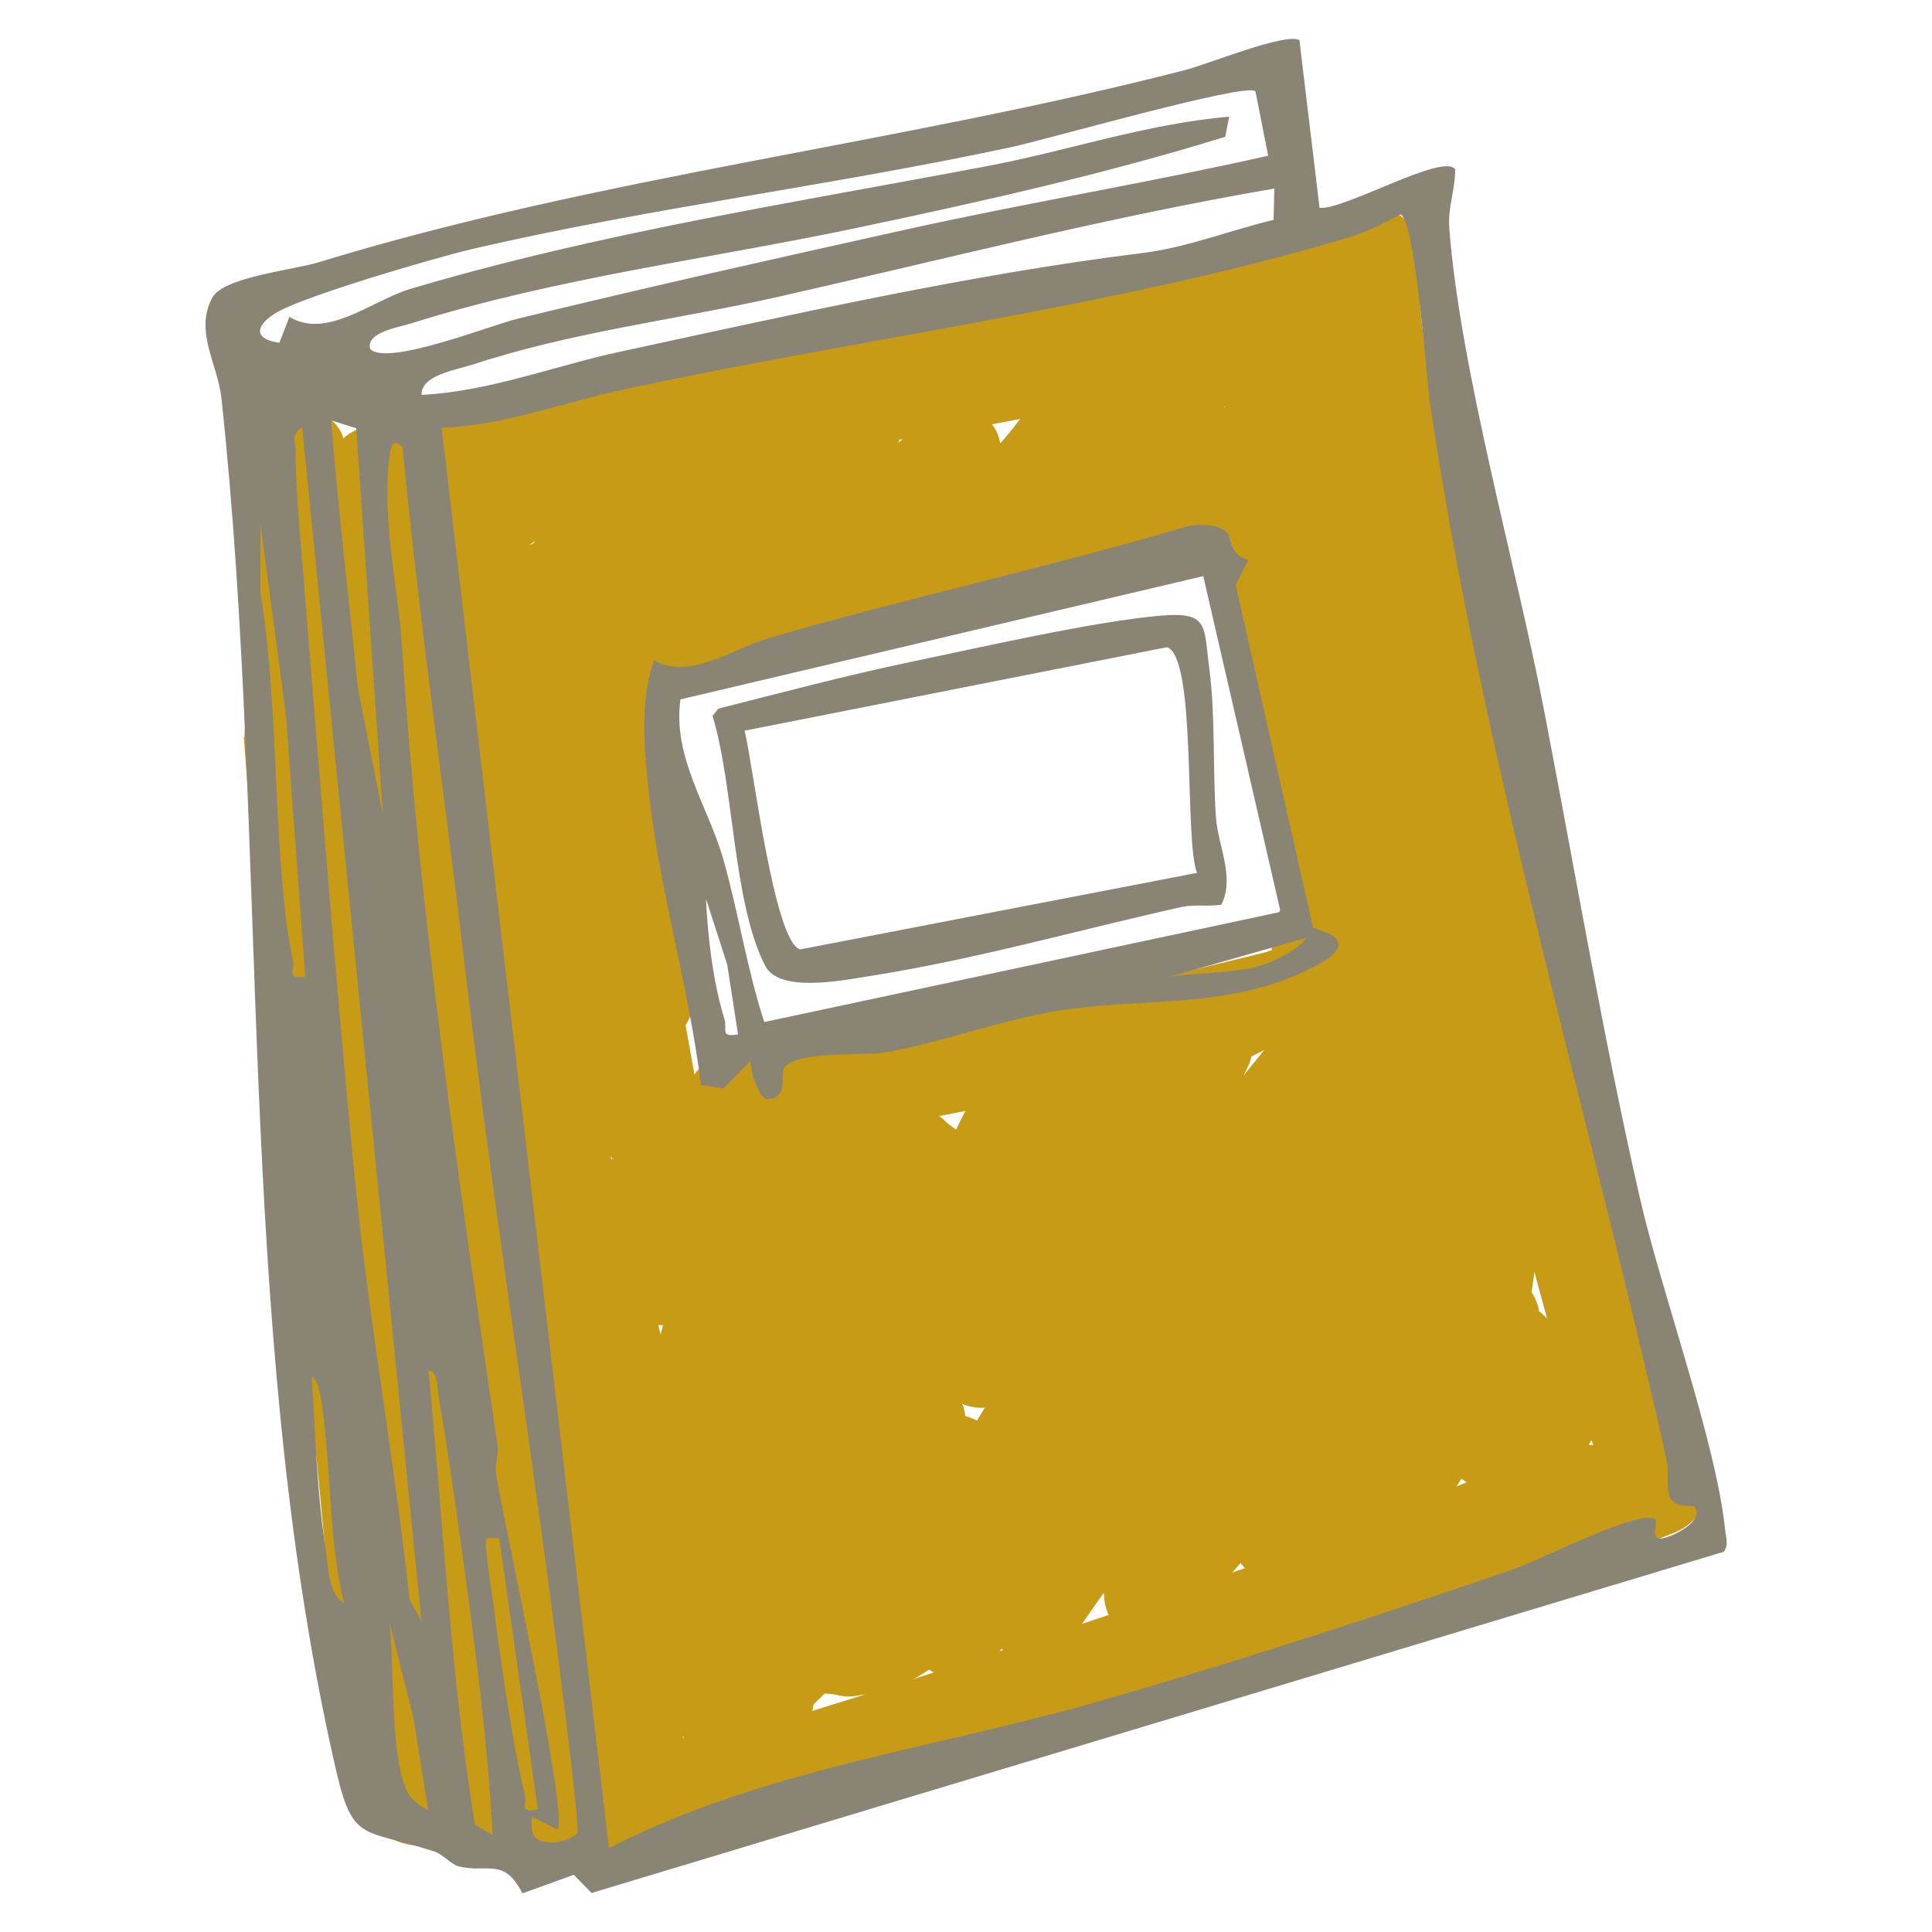
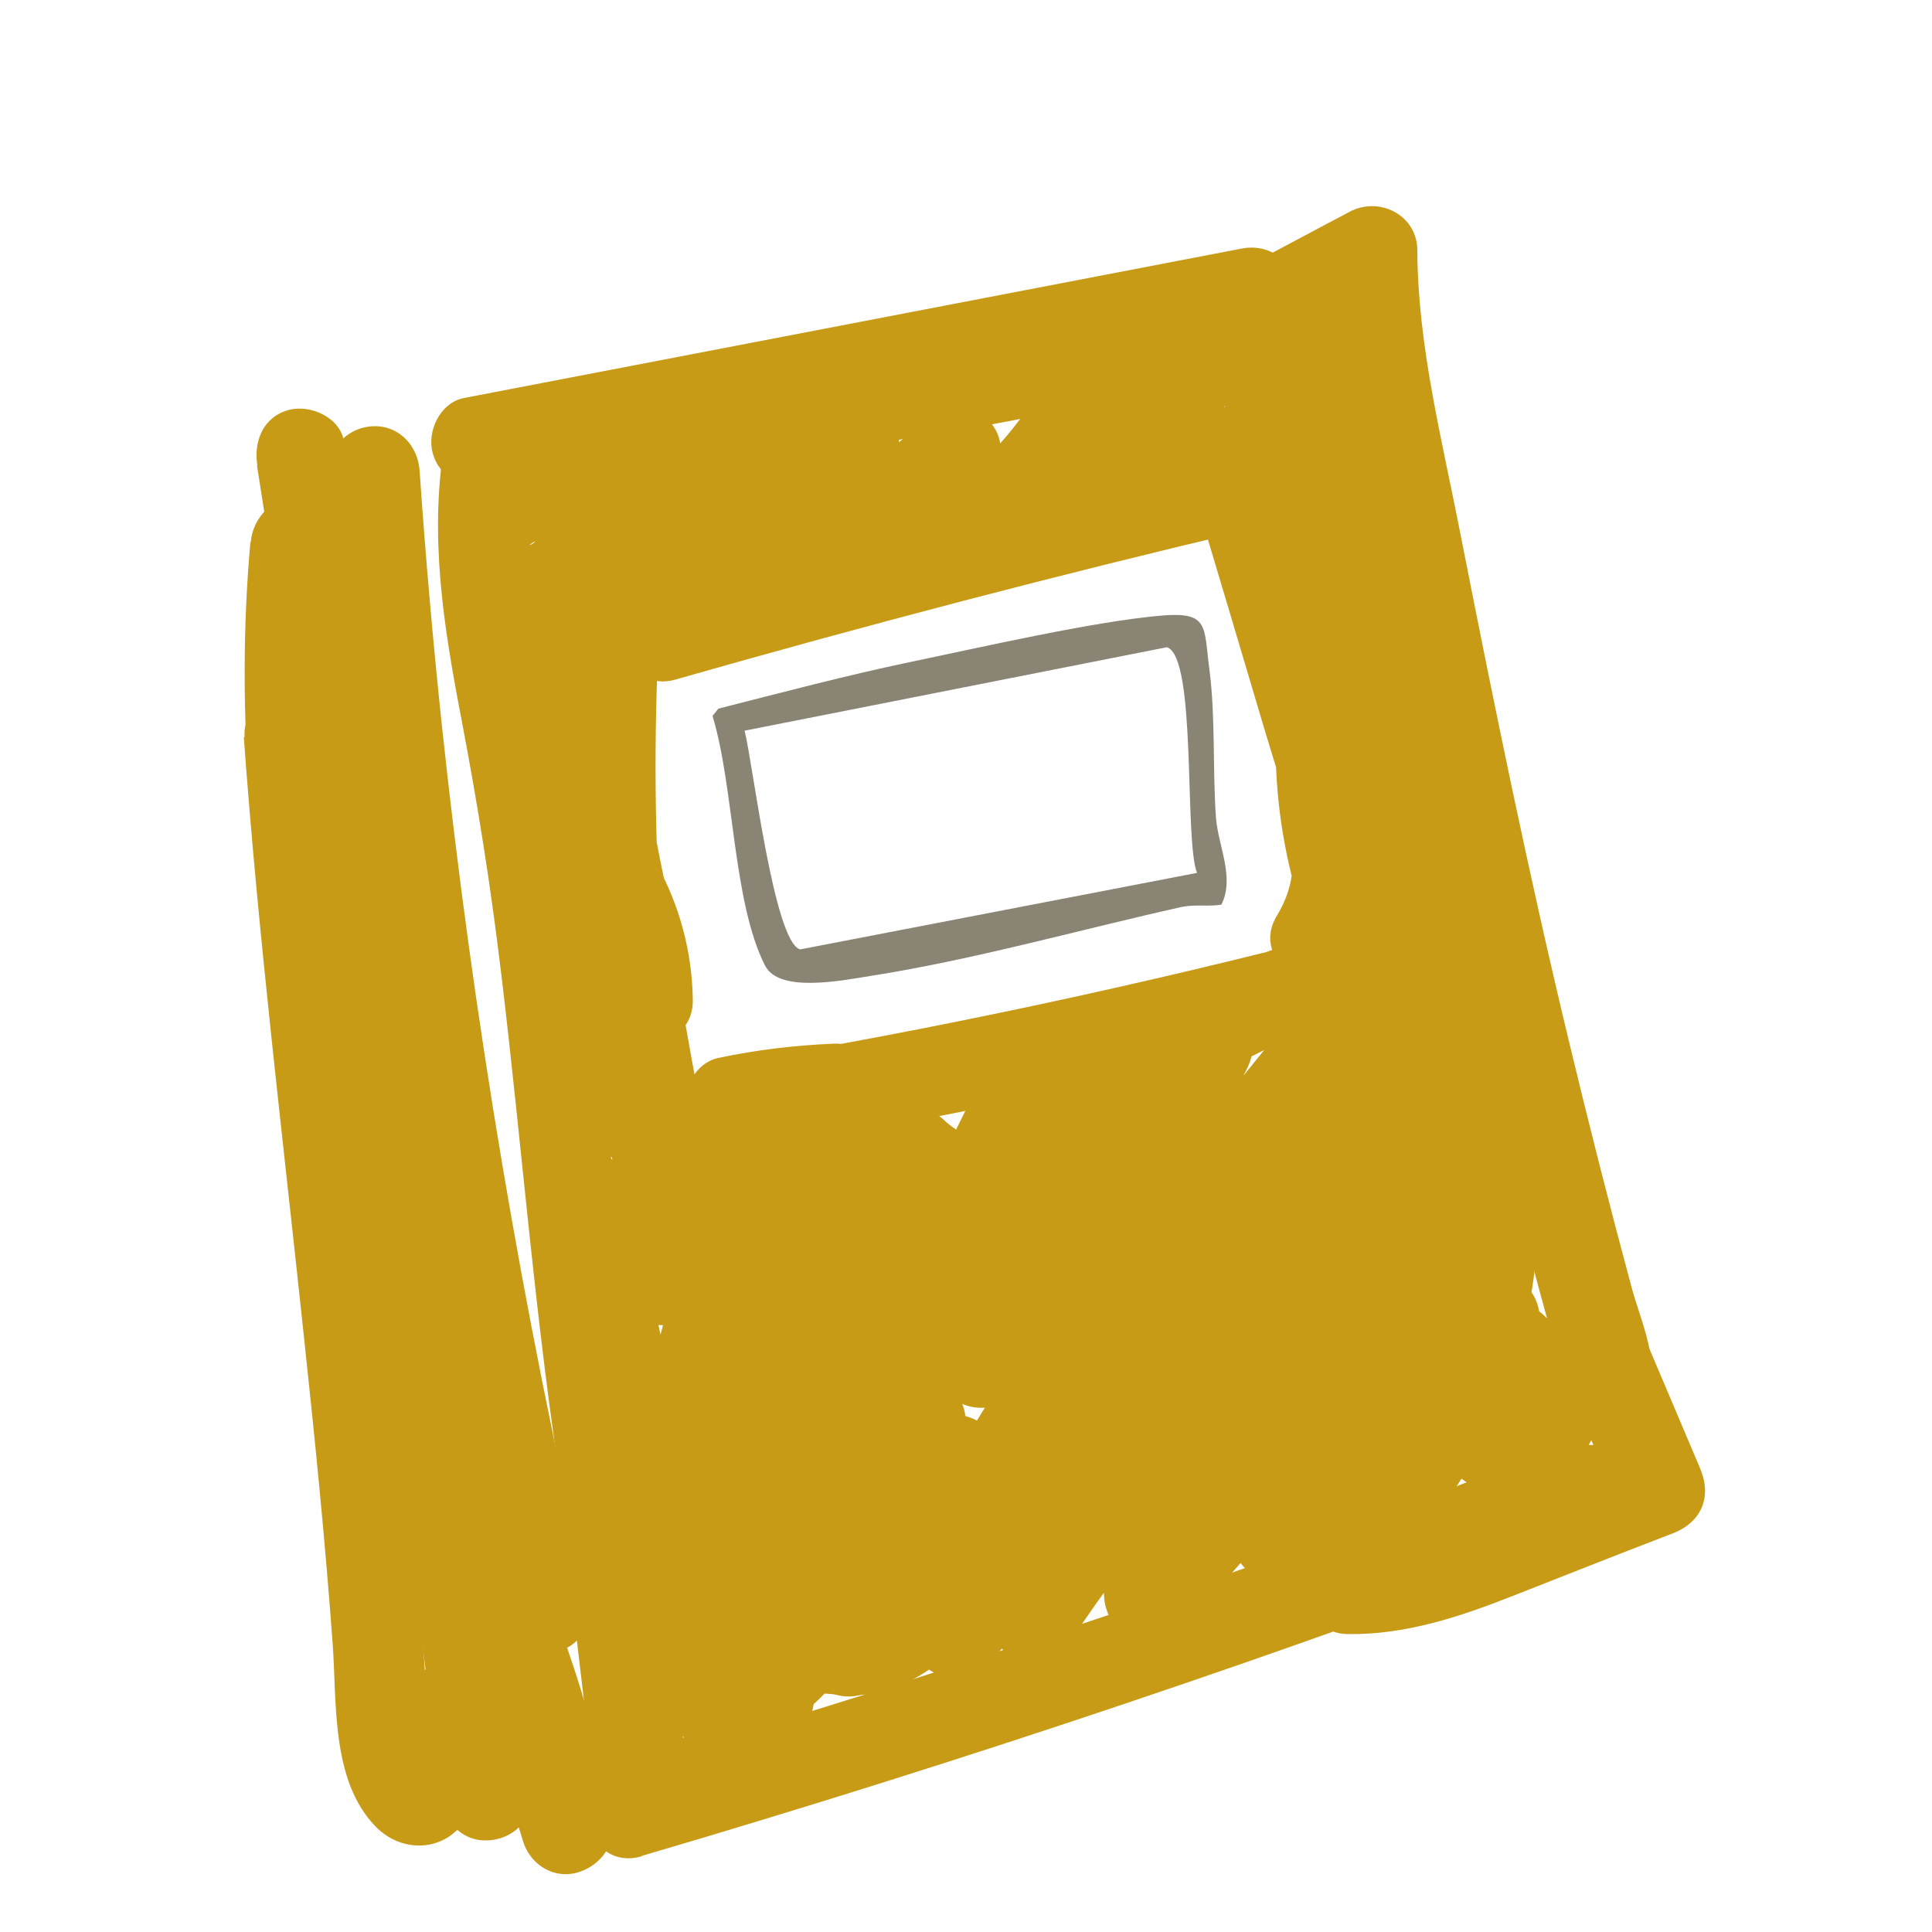
<svg xmlns="http://www.w3.org/2000/svg" id="Calque_1" version="1.1" viewBox="0 0 500 500">
  <defs>
    <style>
      .st0 {
        fill: #8a8475;
      }

      .st1 {
        fill: #c79b16;
      }
    </style>
  </defs>
  <g id="Calque_2">
    <path class="st1" d="M115,115c-3.9,23.8-.2,47,4.3,70.5,4.5,23.5,7.8,44.6,10.5,67.2,5.4,45,8.8,90.3,15.9,135.1,4,25.4,9.2,50.5,16.6,75.1l14.3-14.3c-2-.5-1.9-.2.3.9.2.7,0,.4-.7-1,0,.9-1-3.6-.9-2.9-.9-3.8-1.2-7.7-1.6-11.6-1.3-10.2-2.5-20.4-3.7-30.7-.7-6.2-4.8-11.6-11.6-11.6s-12.4,5.3-11.6,11.6c2.5,21.4,5,42.7,7.6,64,.7,6.2,4.8,11.6,11.6,11.6s12.4-5.3,11.6-11.6c-2.5-21.4-5-42.7-7.6-64h-23.2c1.7,14.1,3.3,28.3,5.2,42.4,1.4,10.6,6.3,23.4,18.4,25.1,8.3,1.2,17.1-5,14.3-14.3-25.4-84.8-24.4-174.3-39.9-261-4.4-24.4-11.4-49.6-7.4-74.5,1-6.2-1.6-12.5-8.1-14.3-5.5-1.5-13.3,1.9-14.3,8.1h0Z" />
    <path class="st1" d="M166.1,480.3c83.8-24.6,166.6-52.5,248.2-83.5,13.7-5.2,8.6-26.2-6.2-22.4-22.8,5.9-44.8,15-65.2,26.9-10,5.9-5.6,21.5,5.9,21.6,14.7.2,28.5-4.3,42-9.6s28.1-11.1,42.2-16.5c7.6-3,10.1-9.7,6.9-17-5.3-12.5-10.6-25-15.9-37.5-3.8-9-15.5-6-20.1,0-7.5,9.8-13.7,20.5-18.6,31.9l15.9-4.2-10.4-6.8c-12.5-8.2-24.2,11.9-11.7,20.1l10.4,6.8c4.8,3.1,13.5,1.4,15.9-4.2,4.9-11.4,11.1-22,18.6-31.9h-20.1c5.3,12.5,10.6,25,15.9,37.5l6.9-17c-13.4,5.2-26.8,10.5-40.2,15.8-12.2,4.8-24.5,9.7-37.8,9.5l5.9,21.6c18.8-10.9,38.6-19,59.7-24.5l-6.2-22.4c-81.6,31-164.4,58.9-248.2,83.5-14.3,4.2-8.2,26.6,6.2,22.4h0Z" />
    <path class="st1" d="M192.1,296.1c7.9-1.6,15.7-2.6,23.8-2.9l-3.1-22.8c-7.9,1.6-15.9,3.2-23.9,4.7-6.1,1.2-9.7,8.5-8.1,14.3,1.8,6.5,8.1,9.1,14.3,8.1,54-9,107.5-20.4,160.4-34.3,6.1-1.6,9.8-8.3,8.1-14.3-1.8-6.6-8.1-9.1-14.3-8.1-12.9,2-25,6.2-36.5,12.2-13.3,6.9-1.5,26.9,11.7,20.1,9.8-5.1,20.2-8.2,31-9.8l-6.2-22.4c-52.9,13.8-106.4,25.3-160.4,34.3l6.2,22.4c7.9-1.6,15.9-3.2,23.9-4.7,12.9-2.6,9.9-23.3-3.1-22.8-10.1.4-20.1,1.6-30,3.7-6.1,1.3-9.7,8.5-8.1,14.3,1.8,6.4,8.1,9.4,14.3,8.1h0Z" />
    <path class="st1" d="M134.1,172.6c3.4,21.9,6.9,43.7,10.4,65.6,2,12.8,23.9,9.9,22.8-3.1-1.8-21.8-2.5-43.6-2.3-65.4l-22.8,3.1c1.4,6.1,2.8,12.2,4.3,18.3,3.1,13.2,22.1,9.6,22.8-3.1.2-4.6.5-9.3.7-13.9h-23.2c-1,27.4-.3,54.7,2,81.9h23.2c-1.5-17.2-3-34.5-4.5-51.7l-22.8,3.1c2.6,18.4,6.5,36.5,11.8,54.4,3.7,12.3,23.1,10.3,22.8-3.1-.2-12.4-3.4-24.3-9.4-35.2-2.7-5-9.4-7-14.5-4.7-5.7,2.5-7.6,7.8-6.7,13.7,3.7,26.1,8.2,52,13.5,77.7l22.4-6.2c-7.4-19.6-14.8-39.2-22.2-58.7-5.2-13.9-25.4-8.6-22.4,6.2,2.2,11.1,5.1,22,8.7,32.6,2,5.8,3.7,11.7,9.1,15.1s12.4,2.9,16.9-1.9c10.1-11-6.2-27.4-16.4-16.4l-.7.7,8.2-3.4h-1c2,.5,3.9,1,5.9,1.5l1.9,2.1c-.4-1-.7-2-1.1-3-.5-1.3-.9-2.6-1.3-4-1.1-3.3-2.1-6.7-3.1-10.1-1.8-6.5-3.3-13-4.6-19.6l-22.4,6.2c7.4,19.6,14.8,39.2,22.2,58.7,5.2,13.9,25.4,8.6,22.4-6.2-5.2-25.8-9.8-51.7-13.5-77.7l-21.2,9c4,7.3,6.1,15.1,6.2,23.5l22.8-3.1c-5.3-17.8-9.2-36-11.8-54.4-1.8-12.9-23.9-9.9-22.8,3.1,1.5,17.2,3,34.5,4.5,51.7.6,6.3,5,11.6,11.6,11.6s12.2-5.3,11.6-11.6c-2.3-27.3-3-54.6-2-81.9.6-15-22.4-14.9-23.2,0-.2,4.6-.5,9.3-.7,13.9l22.8-3.1c-1.4-6.1-2.8-12.2-4.3-18.3-3-12.9-22.7-9.8-22.8,3.1-.2,21.8.6,43.7,2.3,65.4l22.8-3.1-10.4-65.6c-1-6.2-8.7-9.7-14.3-8.1-6.6,1.8-9.1,8.1-8.1,14.3h0Z" />
    <path class="st1" d="M126.5,125.5c67.2-12.9,134.3-25.8,201.4-38.7l-9-21.2c-32.6,18.4-70.6,22.3-106.9,28.3-18.5,3.1-37,6.6-54.8,12.7-15.4,5.3-45.6,14.4-41.3,36,2.8,14.3,17.5,17.1,28.7,10.3s21.7-14.2,32.6-21.2l-15.9-15.9c-8.3,10.8-16.7,21.6-25,32.4-6.2,8,4.1,20.2,13.1,17,16.3-5.6,31.5-13.4,45.2-23.7l-14.1-18.3c-9.2,9.6-16.8,20.6-22.1,32.7-4.8,11,4.9,20.6,15.9,15.9,11.7-5.1,22.2-11.7,32.2-19.7,10-7.9-3-25.1-14.1-18.3-10.4,6.5-20.2,14.1-29,22.7-8.3,8.1.2,22.6,11.3,19.4,49.4-14.1,99-27.1,149-38.9l-14.3-8.1c5.9,19.6,11.7,39.2,17.5,58.7s12.4,37.6,13.1,57.2c.2,6.3,5.2,11.6,11.6,11.6s10.9-5.3,11.6-11.6c2.6-21.6-1.8-43.2-11.4-62.7-5.4-10.8-21.3-5-21.6,5.9-.5,15.1,1.4,30.3,5.8,44.9,1.8,6,8.2,9.8,14.3,8.1,6.7-1.9,9-8,8.1-14.3-.7-4.9-1.3-9.8-2-14.7l-22.4,6.2c1.4,6.6,0,12.9-3.5,18.7-7.8,12.8,12.3,24.5,20.1,11.7,6.8-11.1,8.5-23.9,5.9-36.5-1.3-6.1-8.5-9.7-14.3-8.1-6.7,1.9-9,8-8.1,14.3.7,4.9,1.3,9.8,2,14.7l22.4-6.2c-3.7-12.7-5.3-25.5-4.9-38.7l-21.6,5.9c7.9,15.9,10.3,33.4,8.2,50.9h23.2c-.7-21.1-7.3-41.2-13.3-61.3-6-20.1-12.1-40.6-18.2-60.9-1.9-6.2-8-9.6-14.3-8.1-50,11.8-99.6,24.8-149,38.9l11.3,19.4c7.4-7.3,15.5-13.6,24.3-19l-14.1-18.3c-8.3,6.6-17.7,11.8-27.5,16.1l15.9,15.9c4.6-10.4,10.6-19.8,18.5-28.1,4-4.1,4.6-10.7.9-15.2-3.3-4.1-10.3-6.5-15-3-12.1,9.1-25.4,16.4-39.7,21.4l13.1,17c8.3-10.8,16.7-21.6,25-32.4,7.2-9.3-6.6-21.9-15.9-15.9-8,5.2-16,10.4-24,15.6-1.9,1.3-3.9,2.5-5.8,3.8-.8.6-2.2,1.1-2.9,1.9-1.9,2-4.3-.2,2,3l3.7,1.9v2.2c.7.7-3.5,2.4.5,0,1.3-.8,2.7-1.6,4.1-2.3,13.4-7.1,28-11.6,42.7-15.1,30.9-7.3,62.7-9.8,93.6-17.3,17.8-4.3,35.2-10.5,51.2-19.6,12-6.8,3.5-23.6-9-21.2-67.2,12.9-134.3,25.8-201.4,38.7-6.2,1.2-9.7,8.6-8.1,14.3,1.8,6.5,8.1,9.3,14.3,8.1h0l.2.2Z" />
    <path class="st1" d="M190.5,110.3c-3.4,7.8-4.6,15.3-2.2,23.6,2,7.2,10.5,10.8,17,6.9,9-5.2,17.2-11.7,24.2-19.3l-19.4-11.3c-2.5,12-9.8,34.6,9.3,37,7.6.9,13.7-4,19.4-8.3s11.5-9.2,16.9-14.3l-19.8-8.2c0,3.1-2.7,6-3.4,9.1-.9,3.7-.7,7.8.4,11.4,2.9,9.6,13.4,13.9,22.3,9.8,13.9-6.5,25.6-21,33.9-33.5l-21.2-9c-2,6.2-3.9,12.3-5.9,18.5-3.5,11,11.6,19.7,19.4,11.3,8.5-9.2,14.6-19.6,18.6-31.4,4-11.8-15.4-20.8-21.2-9-3.5,7-6.1,14.2-7.4,21.9-2,11.7,10.2,18.8,19.4,11.3,11.8-9.6,21.9-20.9,30.4-33.5l-20.1-11.7c-4.3,8.2-8.9,19.4-6.7,28.7,2.4,10.2,13.1,14.7,22.5,11.8,16.5-5,27.3-25.1,31.5-40.6,3.9-14.4-18.3-20.5-22.4-6.2-3.7,12.7-3.3,26.5,1.5,38.9,3.3,8.5,16.3,12.5,21.2,2.8,9.3-18.5,0-41.6-20-47.8l2.8,21.2c9.9-5.2,19.7-10.5,29.6-15.7l-17.5-10c0,19.4,4,38.4,7.7,57.3,3.7,18.9,7.6,38.9,11.5,58.4,7.7,37.9,16,75.7,25.3,113.3,2.6,10.6,5.3,21.3,8.1,31.9,1.4,5.5,2.9,11,4.4,16.4.7,2.6,1.4,5.1,2.1,7.7.3,1.1.6,2.2.9,3.3.2.6.7,4.3.7,2.6l1.6-5.9-.6,1,6.9-5.3-.8.2,9,1.2-.8-.3,4.2,4.2-.4-.6v11.7l.3-.6c2.5-5.8,1.7-12.4-4.2-15.9-4.9-2.9-13.4-1.6-15.9,4.2-2.3,5.4-2.4,10.9,2,15.3,4.7,4.7,13.2,4.9,18,0,8.1-8.1,1.3-21.9-1.2-31.1-5.8-21.5-11.3-43.1-16.5-64.8-10.4-43.2-19.3-86.8-27.9-130.5-4.7-24.2-11.1-48.8-11.2-73.6,0-9.1-9.8-14.1-17.5-10-9.9,5.2-19.7,10.5-29.6,15.7-9.1,4.9-6.4,18.4,2.8,21.2,5.4,1.7,8.4,9.2,6.1,13.7l21.2,2.8c-3.4-8.8-4.1-17.4-1.5-26.5l-22.4-6.2c-1.6,6.1-4.2,11.7-7.9,16.9-1.5,2-3.3,4.2-5.3,5.9.2-.2-2.5,2.4-2.7,2-.1-.3,2.4-.3,2.7,0l4.2,4.2c.6.8-.5,1.4.2.5.7-1,.8-3.4,1.1-4.6.7-2.4,1.6-4.6,2.8-6.8,7-13.3-11.7-24-20.1-11.7-7.4,10.9-16.5,20.4-26.8,28.8l19.4,11.3c1-5.7,2.5-11.2,5.1-16.4l-21.2-9c-2.7,7.9-7,15-12.7,21.2l19.4,11.3c2-6.2,3.9-12.3,5.9-18.5,4.2-13-14.3-19.6-21.2-9-6.1,9.3-15,20.7-25.5,25.2l5.9-1.6,5.8,6.3c-.3.6-.3.5,0-.2.2-.1,1.5-3.6,1.4-3.2,1.6-3.7,2.6-7.2,2.6-11.4.1-10.3-12.7-15-19.8-8.2-3.3,3.2-6.8,6.3-10.4,9.2-1.4,1.2-2.9,2.3-4.4,3.4-.8.7-1.7,1.3-2.6,1.9-2.5,1.2-2.3,1.7.5,1.4l5.1,3-.9-1,3,5.1c-.7-1.8,2.1-11.2,2.9-14.7,2.3-10.7-11-20.2-19.4-11.3-5.9,6.2-12.2,11.4-19.6,15.7l17,6.9c-.5-1.8-1-3.9-.1-5.7,2.6-5.7,1.7-12.5-4.2-15.9-4.9-2.9-13.3-1.6-15.9,4.2h0Z" />
    <path class="st1" d="M168.9,293.3l-9.2,35.1c-3.3,12.7,14.5,20.4,21.2,9,9.7-16.5,22-30.8,36.7-43.1l-18.3-14.1c-13.8,22.2-24.1,46.6-30.1,72-3,12.5,14.6,20.8,21.2,9,12.7-22.9,25.6-46.2,44.3-64.9l-18.3-14.1c-17,26.9-30.9,55.7-41.8,85.7-2,5.4,1.8,11.7,6.7,13.7,5.6,2.2,11.1.1,14.5-4.7,6.3-9.2,11.1-19.5,13.9-30.3,2.6-9.8,5.8-23.4-.1-32.5-6.6-10.2-20.4-9.2-29.8-3.9-2.5,1.3-5.6,4.3-7.6,3.4-2.9-1.3-5.1-5.9-6.6-8.5-5.7-9.5-22.2-5.9-21.6,5.9,1.4,30.8,9.1,60.5,22.5,88.3,3.9,7.9,16,7.2,20.1,0,8.5-15,11.8-31.5,14.6-48.3,2.4-14.6-17.6-20.6-22.4-6.2-6.1,18-10.5,36.5-13.4,55.3-.8,5.2.5,10.3,5.3,13.1,4.2,2.5,10.7,2,14.1-1.8,19.3-22.2,34.5-46.9,45.7-74.1,2.2-5.2-2-11.7-6.7-13.7-5.3-2.1-11.5-.3-14.5,4.7-14.6,24.9-29.1,51.5-28.1,81.2.3,9.8,12.6,15.7,19.8,8.2,19.9-20.7,37-44.1,50.6-69.4,3-5.5,1.4-12.6-4.2-15.9-5.9-3.5-12.1-.8-15.9,4.2-20.2,26.6-35.5,56.5-45.9,88.1-3.8,11.4,11.4,19,19.4,11.3,18.3-17.7,33.3-38.8,43.5-62.1,2.3-5.3,2-11.2-3-15-4.4-3.3-11.4-3.5-15.2.9-18,20.7-32.8,43.9-43.6,69.2-2.3,5.3-2,11.2,3,15,4.7,3.5,10.9,3.1,15.2-.9,13.1-12,26.8-33.4,20.2-51.8-3.8-10.6-14.2-16.5-25.3-14.6-10.3,1.8-18.5,9-24.6,17-11.3,14.9-17.7,44.5,6.8,50.3,8.9,2.1,18.9-.8,25.4-7.2,7.5-7.3,10.4-17.5,12.5-27.4,2-9.4-8-18.9-17-13.1-10.2,6.5-18,16.5-20.7,28.5-1.5,6.8-2,14.5,3.2,19.9,6,6.3,15.1,5,21.3-.2,9.6-8.1,17.8-18.4,25.8-28,8.8-10.6,17.1-21.7,24.8-33.1,7.7-11.4-9-23.1-18.3-14.1-15.4,15-26.2,34.3-30.7,55.3-2.5,11.6,10.6,19,19.4,11.3,27-23.7,49.4-52.6,65.7-84.7,5.7-11.1-9.1-24.6-18.3-14.1-11.9,13.7-22.2,28.7-30.1,45.1-6.3,13-19.7,36.7-5.7,49,4.3,3.8,12.4,5.2,16.4,0,20.3-25.8,38.9-52.8,57.4-79.9l-20.1-11.7c-9.3,13.7-18.2,27.7-26.6,42-7.2,12.3-18.8,28.6-9.2,42.7,5,7.4,15,7.5,20.1,0,17.1-25.6,36.7-49.2,58.5-70.9l-19.4-11.3c-7,25.6-33.3,42.9-30.6,71.8.9,9.2,12.5,16.3,19.8,8.2,20.4-22.8,39.9-46.3,58.7-70.5l-18.3-14.1c-13,18.5-24.8,37.6-26.7,60.6-.8,10,13.3,15.3,19.8,8.2,15.1-16.5,28.6-34.4,40.2-53.6l-20.1-11.7c-9.6,17-19.1,34.1-28.7,51.2-6.5,11.6,8.6,23.1,18.3,14.1,18.6-17.5,34.7-37.5,48.1-59.4,3.3-5.3,1.2-12.8-4.2-15.9-5.9-3.4-12.2-.9-15.9,4.2-9.3,12.8-16.3,26.7-21.7,41.5-1.9,5.4,1.7,11.7,6.7,13.7,5.5,2.2,11.2.2,14.5-4.7,19-28.7,25.6-63.4,19.9-97.1-1.5-8.7-13.8-11-19.4-5.1-15.4,16.1-21.5,38.5-16.9,60.2,2,9.5,16.9,11.6,21.2,2.8,7.9-16,12.7-32.9,13.9-50.8.6-8.3.2-16.6-.8-24.9-1.2-9.1-3.4-18.8-13.7-21.4-4.9-1.3-10.6.8-13.1,5.3-6.4,11.8-11.2,24.4-14.1,37.5-3.2,14.5,18,20.5,22.4,6.2,5.1-16.6,7.9-33.7,9-50.9.4-7.3-7.8-13.5-14.7-11.2-11.7,3.9-19.6,12-24.2,23.4-4.3,10.8,12.1,19.8,19.4,11.3,6.6-7.6,13.5-17.9,13.9-28.4.5-11.5-12.9-22.1-23.3-14.4l17,13.1c2.9-9.2,4-18.9,3.3-28.6-.7-8.6-9.4-14.7-17.5-10-2.6,1.5-5.2,2.9-7.7,4.4l17,13.1c2.1-11,10.2-19.5,6.2-31.3-4-11.8-15.8-18.1-27.6-12.9l15.9,15.9c8.4-11.1,10.8-27.1-2.7-35.5l5.3,13.1c1.2-3.6,2.5-7.1,3.7-10.7,2.3-6.7-3.9-15.3-11.2-14.7-2.7.2-.1.9.7.8,1.8-.3-.7,1.4,0-.2.4-.7.2-2.5.4-3.4.5-2.1,1.3-4.3,2.1-6.3,2.4-6.7-4-15.3-11.2-14.7-9.6.8-16.8,7.3-16.9,17.3,0,10.5,12.5,14.7,19.8,8.2,6.1-5.5,10.1-12.1,13.1-19.7,2.2-5.9-2.5-12.7-8.1-14.3-6.5-1.8-12,2.2-14.3,8.1-1.5,3.9-4,6.8-7.1,9.5l19.8,8.2-2,4.5-5.9,1.6h1.4c0-.1-11.2-14.8-11.2-14.8-3.1,8.6-5.1,18.3-.5,26.8,3.8,7.1,11.5,12.3,19.7,11.6l-11.2-14.7c-1.2,3.6-2.5,7.1-3.7,10.7-1.7,4.9,1.2,10.5,5.3,13.1-.4-.6-.8-1.1-1.4-1.5.2-2.5,0-2.5-.5,0-1.3,1.8-2.4,3.5-3.7,5.3-3,4-1.5,10.7,1.8,14.1s9.3,3.9,14.1,1.8c-2.9,1.5-5.2,1.2-6.7-.9.9.6,1.1,1,.7,1.3,0,.1-.7,1.9-.9,2.6-1.9,5.1-4.7,9.6-5.8,15-1.9,9.7,7.8,18.4,17,13.1,2.6-1.5,5.2-2.9,7.7-4.4l-17.5-10c.7,7.8,0,14.9-2.4,22.4-2.8,9.1,8.8,19.3,17,13.1l-.6.3h-6.6c0-.1-4.2-4.3-4.2-4.3-1.2-1.6.6-5-.9-.6-.5,1.3-.9,2.4-1.6,3.6-1.4,2.6-3,5.1-4.9,7.4l19.4,11.3c1.3-3.4,4.6-6,8-7.2l-14.7-11.2c-.9,15.3-3.7,30.1-8.1,44.8l22.4,6.2c2.4-11.2,6.2-21.8,11.7-32l-13.1,5.3h-.5c0,0-4.2-4.3-4.2-4.3,2.4,3.1,2.1,10,2.3,14.2.3,6.3.1,12.7-.7,18.9-1.4,11.8-5.1,23.5-10.3,34.1l21.2,2.8c-2.9-13.5,1.4-27.7,10.9-37.6l-19.4-5.1c4.6,27.6-2.2,56.1-17.6,79.2l21.2,9c4.6-12.9,11.3-24.9,19.3-36l-20.1-11.7c-12.3,20.2-27.2,38.4-44.4,54.7l18.3,14.1c9.6-17,19.1-34.1,28.7-51.2,7.3-13.1-12.3-24.5-20.1-11.7-10.5,17.5-22.7,33.8-36.5,48.9l19.8,8.2c1.5-18.3,13.3-34.3,23.5-48.9,7.5-10.7-10.1-24.5-18.3-14.1-18.8,24.1-38.4,47.6-58.7,70.5l19.8,8.2c-1.1-11.7,5-21.2,11.4-30.7,7.3-11,14.8-21.9,18.3-34.8,3.1-11.2-11.2-19.5-19.4-11.3-23.2,23-44,48.4-62.1,75.6h20.1c-1.3-1.9-.2-1.1-.5,0,.2-.7.3-1.7.6-2.5.7-2.2,2-4.2,3.1-6.2,3.4-6.1,7-12.1,10.6-18.1,7.1-11.7,14.4-23.1,22.1-34.4,8.4-12.4-11.7-24-20.1-11.7-17.4,25.5-34.7,51-53.8,75.2h16.4c1.3,1.1-.5,3.8.7,1-.3.6.4-1.3.4-1.3.9-3.3,2.2-6.5,3.4-9.8,2.4-6.1,5.2-12.1,8.3-17.9,6.4-11.9,14-23.1,22.9-33.3l-18.3-14.1c-15.5,30.5-36.4,57.4-62,80l19.4,11.3c3.8-17.3,12.1-32.6,24.8-45l-18.3-14.1c-6.8,10.1-14,19.9-21.8,29.2-3.8,4.5-7.6,9-11.6,13.3-2.1,2.3-4.2,4.6-6.4,6.8-1.2,1.3-2.4,2.5-3.6,3.7-.5.5-1,1-1.5,1.5-1,.9-1,1,0,.1h6.2l-1.4-.5,5.1,3-.9-1.1,3,5.1c-1.4-5.6,5.9-13.7,10.3-16.5l-17-13.1c-1,4.6-1.8,9.8-4.1,14-1.6,2.7-3.1,3.9-4.9,4.1-1.1,0,0,0-1.5-.1,0,0,.7.3.7.4-.3,2.1.5-1.8.7-2.6.9-4.4,3.2-8.7,6-12.3,2.9-3.7,6-5.6,10-7.5.8-.4-1.1.2-1.1-.5,0,1.1.4,2.5.1,4.2-1.4,9.1-8.3,17.6-14.8,23.6l18.3,14.1c9.9-23.5,23.3-45.3,39.9-64.5l-18.3-14.1c-9.5,21.7-22.8,41-39.9,57.4l19.4,11.3c9.8-29.8,24.7-57.6,43.6-82.6l-20.1-11.7c-12.7,23.6-28.3,45.3-46.9,64.7l19.8,8.2c-.8-25.5,12.4-48.2,24.9-69.5l-21.2-9c-9.6,23.2-23.3,44.9-39.8,63.8l19.4,11.3c2.9-18.8,7.3-37.2,13.4-55.3l-22.4-6.2c-2.5,14.6-4.8,29.7-12.2,42.8h20.1c-11.5-23.9-18.1-50.1-19.3-76.5l-21.6,5.9c4.7,7.9,10.7,15.8,19.7,19,8.2,2.9,19.8.6,26.2-5.6,5.8-5.5,1.3,0,1.5-1-1.1-1.2-2.2-2.4-3.3-3.7-.5-.4-.5,0-.1,1.4-.7,1.7-.4,4.8-.7,6.7s-.7,3.9-1.3,5.8c-2.3,9.4-6.4,17.7-11.8,25.7l21.2,9c10.1-28.1,23.5-54.9,39.4-80.1,7.1-11.2-9-23.4-18.3-14.1-20.1,20.2-34.2,44.9-47.9,69.6l21.2,9c5.6-23.6,14.9-45.9,27.8-66.5,3-4.9,1.5-11.6-3-15-4.9-3.7-10.7-2.9-15.2.9-16.1,13.4-29.8,29.7-40.4,47.7l21.2,9,9.2-35.1c3.8-14.5-18.6-20.6-22.4-6.2h0v-.2Z" />
    <path class="st1" d="M251.8,283.5c-11,22-21.1,44.4-30.6,67-5.1,12.1,15.4,20.7,21.2,9,14.1-28.2,29.5-55.7,46.3-82.4l-21.6-5.9c-.6,13.6-5.1,26.5-9.8,39.1-4.7,12.6-9.9,26.3-15,39.5-4.2,11.1,11.8,19.4,19.4,11.3,12-12.7,20.4-27.9,29-43,7.7-13.5,15.8-28,28.4-37.6l-15.9-15.9c-14.3,28.3-28.5,56.6-42.7,84.8-3.7,7.3.7,18.1,10,17.5,12.6-.8,18.8-11.1,26-20.1s14.5-18,21.7-26.9c15-18.6,30-37.1,45-55.7l-19.4-11.3c-5.7,16.8-15.8,31.4-25.8,45.9-10,14.4-25.1,31.3-24.1,49.6.4,7.1,7.2,13.7,14.7,11.2,15.5-5.3,26.3-16.8,36.6-29,11.4-13.6,22.1-27.8,32.8-41.9l-20.1-11.7c-11.6,16.9-21.5,34.7-29.7,53.5-3.9,9,2.6,19.7,13.1,17,8.6-2.2,15.1-7.9,20.4-14.8,2.5-3.1,4.5-6.1,6.8-8.8,1.3-1.5,2.6-3.1,4.2-4.4.2-.1,2.3-1.5,2.1-1.5l-14.3-14.3c-3.6,9.5-7.2,18.9-10.8,28.4-2.2,5.9,2.5,12.7,8.1,14.3,6.5,1.8,12-2.2,14.3-8.1,3.6-9.5,7.2-18.9,10.8-28.4,3-7.8-6.3-17.5-14.3-14.3-9.1,3.6-15.1,9.8-21,17.4-2.2,2.9-3.6,4.9-5.9,7.4-2.6,2.9-3.4,3.8-6.7,4.6l13.1,17c8.2-18.7,18.2-36.6,29.7-53.5,3.5-5.2,1-12.9-4.2-15.9-5.9-3.5-12.1-.8-15.9,4.2-9.1,12-18.1,24-27.8,35.6-7.7,9.1-16,20.7-27.8,24.8l14.7,11.2c-.4-7.6,5.4-14.6,9.3-20.7,4.8-7.5,10-14.7,15-22.1,10-14.6,19.1-29.7,24.8-46.5,3.6-10.6-12.1-20.4-19.4-11.3-13.5,16.8-27.1,33.5-40.6,50.3-6.8,8.4-13.5,16.8-20.3,25.1-3.4,4.2-6.8,8.4-10.2,12.6-1.4,1.8-2.9,3.6-4.4,5.4-1.3,1.6-3.7,2.6-.9,2.5l10,17.5c14.3-28.3,28.5-56.6,42.7-84.8,2.3-4.6,2-10.3-1.8-14.1s-10-4.9-14.1-1.8c-14.7,11.1-25.1,25.6-34.2,41.5-8.5,14.7-16.2,30.2-27.9,42.7l19.4,11.3c5.2-13.8,10.6-27.6,15.7-41.5s9.3-28.2,9.9-43.2c.5-11.9-15.8-15.2-21.6-5.9-16.8,26.7-32.2,54.2-46.3,82.4l21.2,9c8.7-20.8,18.2-41.3,28.2-61.4,6.6-13.3-13.4-25.1-20.1-11.7h.2Z" />
    <path class="st1" d="M204.5,313.7c-.3-.3-2.2-2.6-.9-.7-.6-.8-1.1-1.7-1.5-2.6l-10,17.5c1.4,0,1.5,0,.3,0,.7.1,1.5.3,2.2.6s1.4.5,2.2.7c-1-.4-.8-.4.4.2,2.5,1.2,5,2.5,7.5,3.7,6.1,2.9,12.4,5.5,18.8,7.8,5.8,2.1,11.7,3.9,17.7,5.5,7.2,1.9,15.6,4.6,22.5.6,7.9-4.6,9.7-15.1,5-22.7-3.7-5.9-10.7-9.1-16.5-12.4-11.6-6.8-23.2-13.7-34.8-20.5l-5.9,21.6c2.2,0,4.4,0,6.6,0,.8,0,.8,0,0,0l1.2.2c1.2.2,2.4.5,3.5.8,5.7,1.5,11.1,2.9,16.8.5s9.2-7.9,9.3-13.9c.2-6.9-4.1-11.7-10.2-14.2-4.6-1.8-10.9,1.2-13.1,5.3s-2.2,10.6,1.8,14.1c8.6,7.5,18,13,28.7,17.1,5.7,2.2,13-2.4,14.3-8.1,1.5-6.6-2-11.9-8.1-14.3,0,0-3.3-1.4-1.5-.6-.9-.4-1.8-.8-2.6-1.2-1.9-.9-3.8-2-5.6-3-1.6-1-3.3-2-4.8-3.1,0,0-2.9-2.1-1.3-.9-.9-.7-1.8-1.4-2.6-2.2l-11.3,19.4.6.2-5.1-3c-2.1-1.7-2.9-7-1.4-9.4l6.3-3.9c.9.2,1,.2.1,0-2.1-.6-4.2-1.3-6.4-1.7-4.9-1.1-10-1.5-15-1.3-11.3.5-16.1,15.6-5.9,21.6,9.5,5.6,19,11.2,28.6,16.8,4.8,2.8,9.8,5.6,14.5,8.5.4.2.8.5,1.3.8.7.5.6.4-.5-.3-1.3-1.7-1.7-3.4-1.2-5.7,8.2-3.9,10.3-5.8,6.3-5.8h1.2c-1.4-.2-2.8-.5-4.2-.8-10.1-2.3-19.9-5.5-29.5-9.4q-.7-.3,0,0c-.6-.2-1.1-.5-1.7-.7-1.3-.6-2.6-1.2-3.9-1.8-2.2-1-4.3-2.1-6.5-3.2-5.8-2.8-11.4-4.9-17.9-5.1-9.3-.3-13.8,10-10,17.5,1.5,3,3.6,5.7,6,8,4.4,4.2,12.1,4.7,16.4,0s4.7-12,0-16.4h0Z" />
    <path class="st1" d="M371.6,344.3c4.7,8.4,10.5,16.2,17.1,23.2l2.4,1.8,2.8,1.2c2.5.7,5.2.4,7.6-.6,1.9-.8,3.4-2,4.6-3.6,1.5-1.9,2.7-4.6,2.5-7-.1-1.9-.4-3.7-.8-5.5s-1.3-3.4-2-5.1c-1.1-2.5-2.9-4.8-4.8-6.9-.7-.7-1.3-1.3-2-1.9-1.4-1.1-2.8-2.3-4.4-3.2-2.4-1.3-5.1-2.5-7.8-2.9-1.5-.5-3.1-.6-4.6-.2-1.5,0-3,.5-4.3,1.4-2.4,1.4-4.7,4.2-5.3,6.9-.7,3-.5,6.3,1.2,9,1.5,2.4,4,4.9,6.9,5.3,1.3.2,2.5.6,3.6,1l-2.8-1.2c1.3.6,2.4,1.3,3.5,2.1l-2.4-1.8c1.1.8,2,1.8,2.9,2.9l-1.8-2.4c.9,1.2,1.6,2.4,2.2,3.8l-1.2-2.8c.5,1.2.8,2.4,1,3.6l-.4-3.1c0,.3,0,.6,0,.9l19.8-8.2c-2.5-2.6-4.8-5.3-7-8.2l1.8,2.4c-3.1-4-5.9-8.3-8.4-12.7-1.4-2.5-4.2-4.6-6.9-5.3s-6.5-.4-9,1.2-4.6,4-5.3,6.9-.4,6.1,1.2,9h0Z" />
    <path class="st1" d="M173.7,445.6c8.2,6.2,17.6,15.8,28.5,9.3,5.3-3.1,7.8-9,8.5-14.9,0-1,.2-1.9.2-2.9,0-1.6.5-2.1-.1-.4-.2.7-1.4,2.3-.4.9-1.1.8-1.3,1.1-.6.7.7-.4.5-.3-.8.3.4,0,2.8-.7,1-.4s1,0,1.4,0c2.4,0,4.8.4,7.2.5,4.5.2,9.2-.4,13.4-2.1,8.3-3.3,14.9-9.1,21-15.4,4.3-4.3,4.6-12.2,0-16.4-4.6-4.3-11.8-4.6-16.4,0-2.4,2.4-4.8,4.8-7.5,7-.8.7-1,.7,0,0-.7.5-1.4,1-2.1,1.4s-1.4.8-2.2,1.3c-1.8,1.1.8,0-.4.2-.8.2-1.6.5-2.4.7-1.2.3-.9,0,.1,0-2,0-4,0-6-.2-4.2-.4-8.4-.5-12.6.6-3.9,1-7.8,3.2-10.6,6.2-3.8,4.1-5,9-5.4,14.4,0,.2-.5,3.2,0,1.7.1-.8,0-.8-.2.2l.5-1.3c1.9-3.4,12.6-.1,9.7-2.6-.7-.6-1.6-1.1-2.3-1.7-3.3-2.5-6.5-5-9.8-7.5-4.9-3.7-13.2-.9-15.9,4.2-3.3,6.1-1,11.9,4.2,15.9h.1Z" />
    <path class="st1" d="M319.9,99.6c-.9,3.9-1.5,8-1.5,12.1s.5,8.9,2.6,12.9c.1.2.3.4.4.7.7.9,1.3,1.9,2.1,2.7.7.7,1.8,1.5,2.6,2,0,0,.2.1.3.2.7.4,2.3,1,3,1.3,1.1.3,2.4.5,3.6.5s2.4-.2,3.6-.4c.7-.1,1.3-.5,2-.7,1.6-.7,1.9-.9,3.2-1.9.9-.7,1.6-1.3,2.3-2.1,1.1-1.3,2.1-2.6,3.1-4,.9-1.3,1.8-2.5,2.6-3.8,2-2.9,3.8-5.9,5.5-8.9l-21.6-5.9c0,.9,0,1.8.1,2.6.2,3.1,1.2,6,3.4,8.2,2,2,5.3,3.5,8.2,3.4s6.1-1.1,8.2-3.4,3.6-5.2,3.4-8.2c0-.9,0-1.8-.1-2.6l-.4-3.1c-.4-1.5-1.1-2.8-2.1-3.9-1.5-1.9-3.6-3.6-6-4.2-2-.5-4.1-.5-6.2,0-2.7.6-5.6,2.9-6.9,5.3-2.8,5-5.9,9.8-9.4,14.4l1.8-2.4c-.3.4-.7.8-1.1,1.2l2.4-1.8s-.4.3-.7.4l2.8-1.2c-.3,0-.5.1-.7.2l3.1-.4h-.4l3.1.4s-.4,0-.6-.1l2.8,1.2s-.3-.2-.5-.3l2.4,1.8-.6-.6,1.8,2.4c-.3-.4-.5-.7-.7-1.1l1.2,2.8c-.2-.7-.4-1.3-.6-2l.4,3.1c-.4-3.2-.4-6.4,0-9.6l-.4,3.1c.2-1.3.4-2.6.7-3.9.7-3,.4-6.3-1.2-9-1.4-2.4-4.2-4.7-6.9-5.3-3-.7-6.3-.5-9,1.2-2.5,1.6-4.6,4-5.3,6.9h0Z" />
    <path class="st1" d="M66.5,120.4c14,89,26.7,178.2,38.1,267.6,3.3,25.5,6.4,51.1,9.5,76.7.7,6.2,4.8,11.6,11.6,11.6s12.4-5.3,11.6-11.6c-10.9-91.2-23.1-182.1-36.5-272.9-3.9-25.9-7.8-51.7-11.8-77.6-1-6.2-8.7-9.6-14.3-8.1-6.6,1.8-9.1,8.1-8.1,14.3h0Z" />
    <path class="st1" d="M63.1,190.8c3.8,52.3,10.2,104.4,15.7,156.5,2.8,26.1,5.4,52.1,7.3,78.2,1.1,15-.5,35.4,11.2,47.3,6.8,6.9,17.8,6.5,23.2-1.9,5.1-7.9,4.7-18.9,4.5-27.9-.4-14.9-23.6-15-23.2,0,.1,4.3.2,8.7-.3,13-.2,1.5,0,.3,0,0-.1.7-.3,1.3-.4,2,0,.5-.5,1.2-.5,1.7,0-.7,1.2-1.8.3-.9,3.7-3.5,7.1-5.2,12.2-2.9-1.6-.7,2.5,1.8.6.3.5.3,1,1.8,0-.1-.2-.5-.5-1-.7-1.4-1.1-1.9.5,1.4,0,0-.8-2.3-1.4-4.6-2-7.1-.4-2,0,1.3-.2-1.6s-.3-5.5-.5-8.3c-.7-11.5-1.6-23-2.6-34.5-3.9-45.3-9.4-90.4-14.2-135.7-2.7-25.6-5.2-51.2-7-76.8-.5-6.3-5-11.6-11.6-11.6s-12.1,5.3-11.6,11.6h0Z" />
    <path class="st1" d="M85.4,121.8c5.5,78.1,15.7,155.9,30.7,232.8,4.3,21.8,8.9,43.6,13.9,65.3,3.3,14.5,25.8,8.4,22.4-6.2-17.2-74.6-30-150.3-38.1-226.5-2.3-21.7-4.2-43.5-5.7-65.3-.4-6.3-5-11.6-11.6-11.6s-12.1,5.3-11.6,11.6h0Z" />
    <path class="st1" d="M64.8,140.3c-8,89.8,17.6,178.3,48.3,261.7,8.5,23.2,19.1,46.7,21.9,71.5l22.8-3.1c-6.7-21.3-12.4-42.9-17.2-64.7-3.2-14.6-25.6-8.4-22.4,6.2,4.8,21.8,10.5,43.4,17.2,64.7,1.7,5.5,7,9.2,12.7,8.3,5.2-.8,10.7-5.6,10.1-11.4-2.5-22.5-9.8-43.3-17.7-64.3-7.9-21-15.5-42-22.3-63.3-13.6-42.1-24.9-85.3-29.4-129.4-2.6-25.3-2.9-50.8-.7-76.2.6-6.3-5.7-11.6-11.6-11.6s-11.1,5.3-11.6,11.6h0Z" />
  </g>
  <g id="Calque_11" data-name="Calque_1">
-     <path class="st0" d="M336.3,10.5l5.2,43.3c6.4.6,32-14.3,35.1-10,0,5.6-2,9.8-1.5,15.6,2.9,36.7,17.3,87,24.5,124.4,8.1,42,15.2,84.1,24.7,125.8,5.7,25.1,19.8,63.3,22.2,86.6.2,1.9.9,3.7-.4,5.4l-293,88.3-4.6-4.7-13.3,4.8c-4.8-9.5-9.1-5.1-16.5-7-2-.5-3.9-3-6.2-3.8-19.7-6.4-21.3-1.8-26.2-24-25.6-114.1-16.6-237-29-352.2-1-8.9-7-17.2-2.4-25.9,2.8-5.4,20.9-7.2,27.5-9.2,72.6-22.3,150.4-30.7,224.4-49.8,5.6-1.4,26.1-9.8,29.5-7.7h0ZM324.8,23.6c-2.3-2.3-55.3,12.9-63.2,14.5-45.6,9.8-94,15.8-139.2,26.3-9.8,2.3-42.9,12-50.5,16.3-5.6,3.2-6.8,7,.4,8l2.6-6.7c9.7,5.9,21.3-4.2,31.2-7.2,48.7-14.5,99.1-22.3,148.8-31.7,21-3.9,41.7-11.1,63.2-12.9l-1,5.2c-31,9.6-63.2,16.8-95,23.5-38.4,8.1-77.7,12.9-115.4,24.7-3.3,1.1-12.1,2.3-10.9,6.7,4.3,4.6,31.4-6.2,38.1-7.8,33.3-8.1,67.2-15.7,100.6-23.1,31.1-6.9,62.7-12.1,93.7-19.1l-3.3-16.7h0ZM329.8,48.8c-43.2,7.4-85.5,18.3-128.3,28-26.2,5.9-53.6,9.1-79.3,17.6-4.1,1.3-13.3,2.7-13.1,7.8,17.6-.9,34.3-7.5,51.5-11.2,44.4-9.6,90.5-20,134.9-25.5,11.6-1.4,22.8-5.9,34.1-8.6l.2-8.1h0ZM438.4,389.9c-.5-.5-5.2.7-6.4-2.8-.8-2.4,0-6.4-.7-9.4-20.1-89.6-48-183-61.2-273.2-.9-5.9-3.9-48.8-7.8-49-4.6,2.7-10.1,5.1-15.1,6.5-59.3,17.6-126.9,25.9-188,39.3-14.8,3.3-29,8.8-44.9,9.4l43.3,367.6c39-20.1,83.5-25.7,125.4-37.6,34.7-9.9,74.8-22.9,109-34.7,5.9-2,32.9-15.8,36.3-12.8,1.1.9-1.9,5.9,2.5,4.8,2.9-.7,10.6-4.7,7.6-8.2h0ZM92.1,110.8l-6.4-2c1.8,23,4.6,46.1,6.9,69.2l6.5,32.8-6.9-100h0ZM109.1,419.9l-30.9-309.3c-3,1.9-1.7,3.6-1.7,6.1,0,5.9.5,13.8,1,19.9,4.6,55.9,8.9,112.6,14.3,168.2,3.6,36.5,10.2,72.6,14.2,109.1l3.2,6h0ZM104.1,115.6c-2.5-2.3-3,.1-3.3,2.5-2.1,16.5,2.3,33.8,3.3,50.2,4.5,69,14.7,137.9,24.7,206.1.3,2.2-.8,4.7-.4,7.2,1.8,11.7,18.8,87.9,15.9,91.9l-6.6-3.3c-.6,4.9.7,6.8,5.7,6.6,1.4,0,5.8-1.2,6.1-2.7.2-1.1-1.6-17.3-1.9-19.7-8-67.9-19.2-135.6-27.2-203.5-5.3-45-11.9-89.9-16.2-135.1h0ZM79,252.7l-5-67.7-6.6-49.3v17.5c4.5,28.1,3.3,57,6.7,85.3.4,3.1,1.1,7,1.7,10,.6,2.8-1.9,5,3.3,4.2h0ZM127.5,475c-1.4-25.8-4.9-51.8-8.5-77.5-1.6-11.5-3.3-23.3-5.3-34.8-.4-2.1-.3-8.1-2.8-8,3.8,39.2,5.7,78.7,12,117.5l4.7,2.8h0ZM89,414.9c-3.7-15.6-3.3-31.7-5.2-47.5-.3-2.4-.9-10.1-3.1-11.1.9,14.5,1.3,29.7,3.5,44.1.7,4.3.7,12.4,4.8,14.4h0ZM129.1,398.1c-3,0-3.6-.8-3.3,2.5.3,4.3,1.3,10.2,1.9,14.8,1.8,13.7,4.9,35.9,8.1,48.9.7,2.8-1.7,4.9,3.4,4l-10-70.2ZM110.8,468.4l-3.8-23.8-6.2-24.7c1.3,10.6,0,35.7,4.9,44.4.7,1.3,3.5,3.5,5.1,4.1h0Z" />
-     <path class="st0" d="M317.7,137.9c.9,1.1.5,5.9,5.4,7l-3.3,6.5,20,88.6,4.9,2c5.5,3.7-4.1,8-7.1,9.4-20.5,9.6-40.7,6.8-62,9.9-14.9,2.1-33.1,8.9-47.4,11.2-4.7.7-22.3-.6-25.3,3.9-.9,1.4,1.2,8.2-4.4,8-2,0-4.6-7.6-4.2-9.9l-7.1,7.2-5.8-.9c-3.1-25.4-10.8-50.5-13.5-75.9-1.2-11.3-2.4-23.6,1.4-34,9.3,5.2,19.9-2.9,30.1-5.9,35.9-10.4,72.5-18.3,108.3-28.9,2.9-.6,8-.4,10,1.9h0ZM331.4,235.9l-20-86.8-135.3,31.9c-2.1,15,7.2,27.7,11.1,41.4,3.9,13.7,6.1,28.4,10.6,42.1l133.6-28.5h0ZM191,267.7l-2.8-18.1-5.5-17c.5,10.2,1.8,21.4,4.8,31.2.8,2.7-1.3,4.7,3.5,3.9ZM338.1,242.7l-35.1,10c6.8-1,15.4-.8,21.8-2.4,4-1,10.8-4.1,13.3-7.6h0Z" />
    <path class="st0" d="M316.2,234.1c-3.4.6-6.8-.1-10.3.6-26.5,5.9-53.9,13.7-80.8,17.9-7.5,1.2-23.5,4.4-27.1-2.7-8.4-16.5-8-46.3-13.6-64.6l1.5-1.9c16.5-4.2,33.1-8.6,49.8-12.1,18.3-3.8,47.4-10.5,65-12,12.3-1,10.8,2.8,12.3,14,1.6,12.3.8,26.1,1.7,38.4.6,7.4,4.9,15.4,1.4,22.4h0ZM309.8,225.9c-3.4-8.2,0-55.9-7.8-58.4l-109.3,21.6c2.1,8.1,7.6,54.9,14.4,56.6l102.7-19.8h0Z" />
  </g>
</svg>